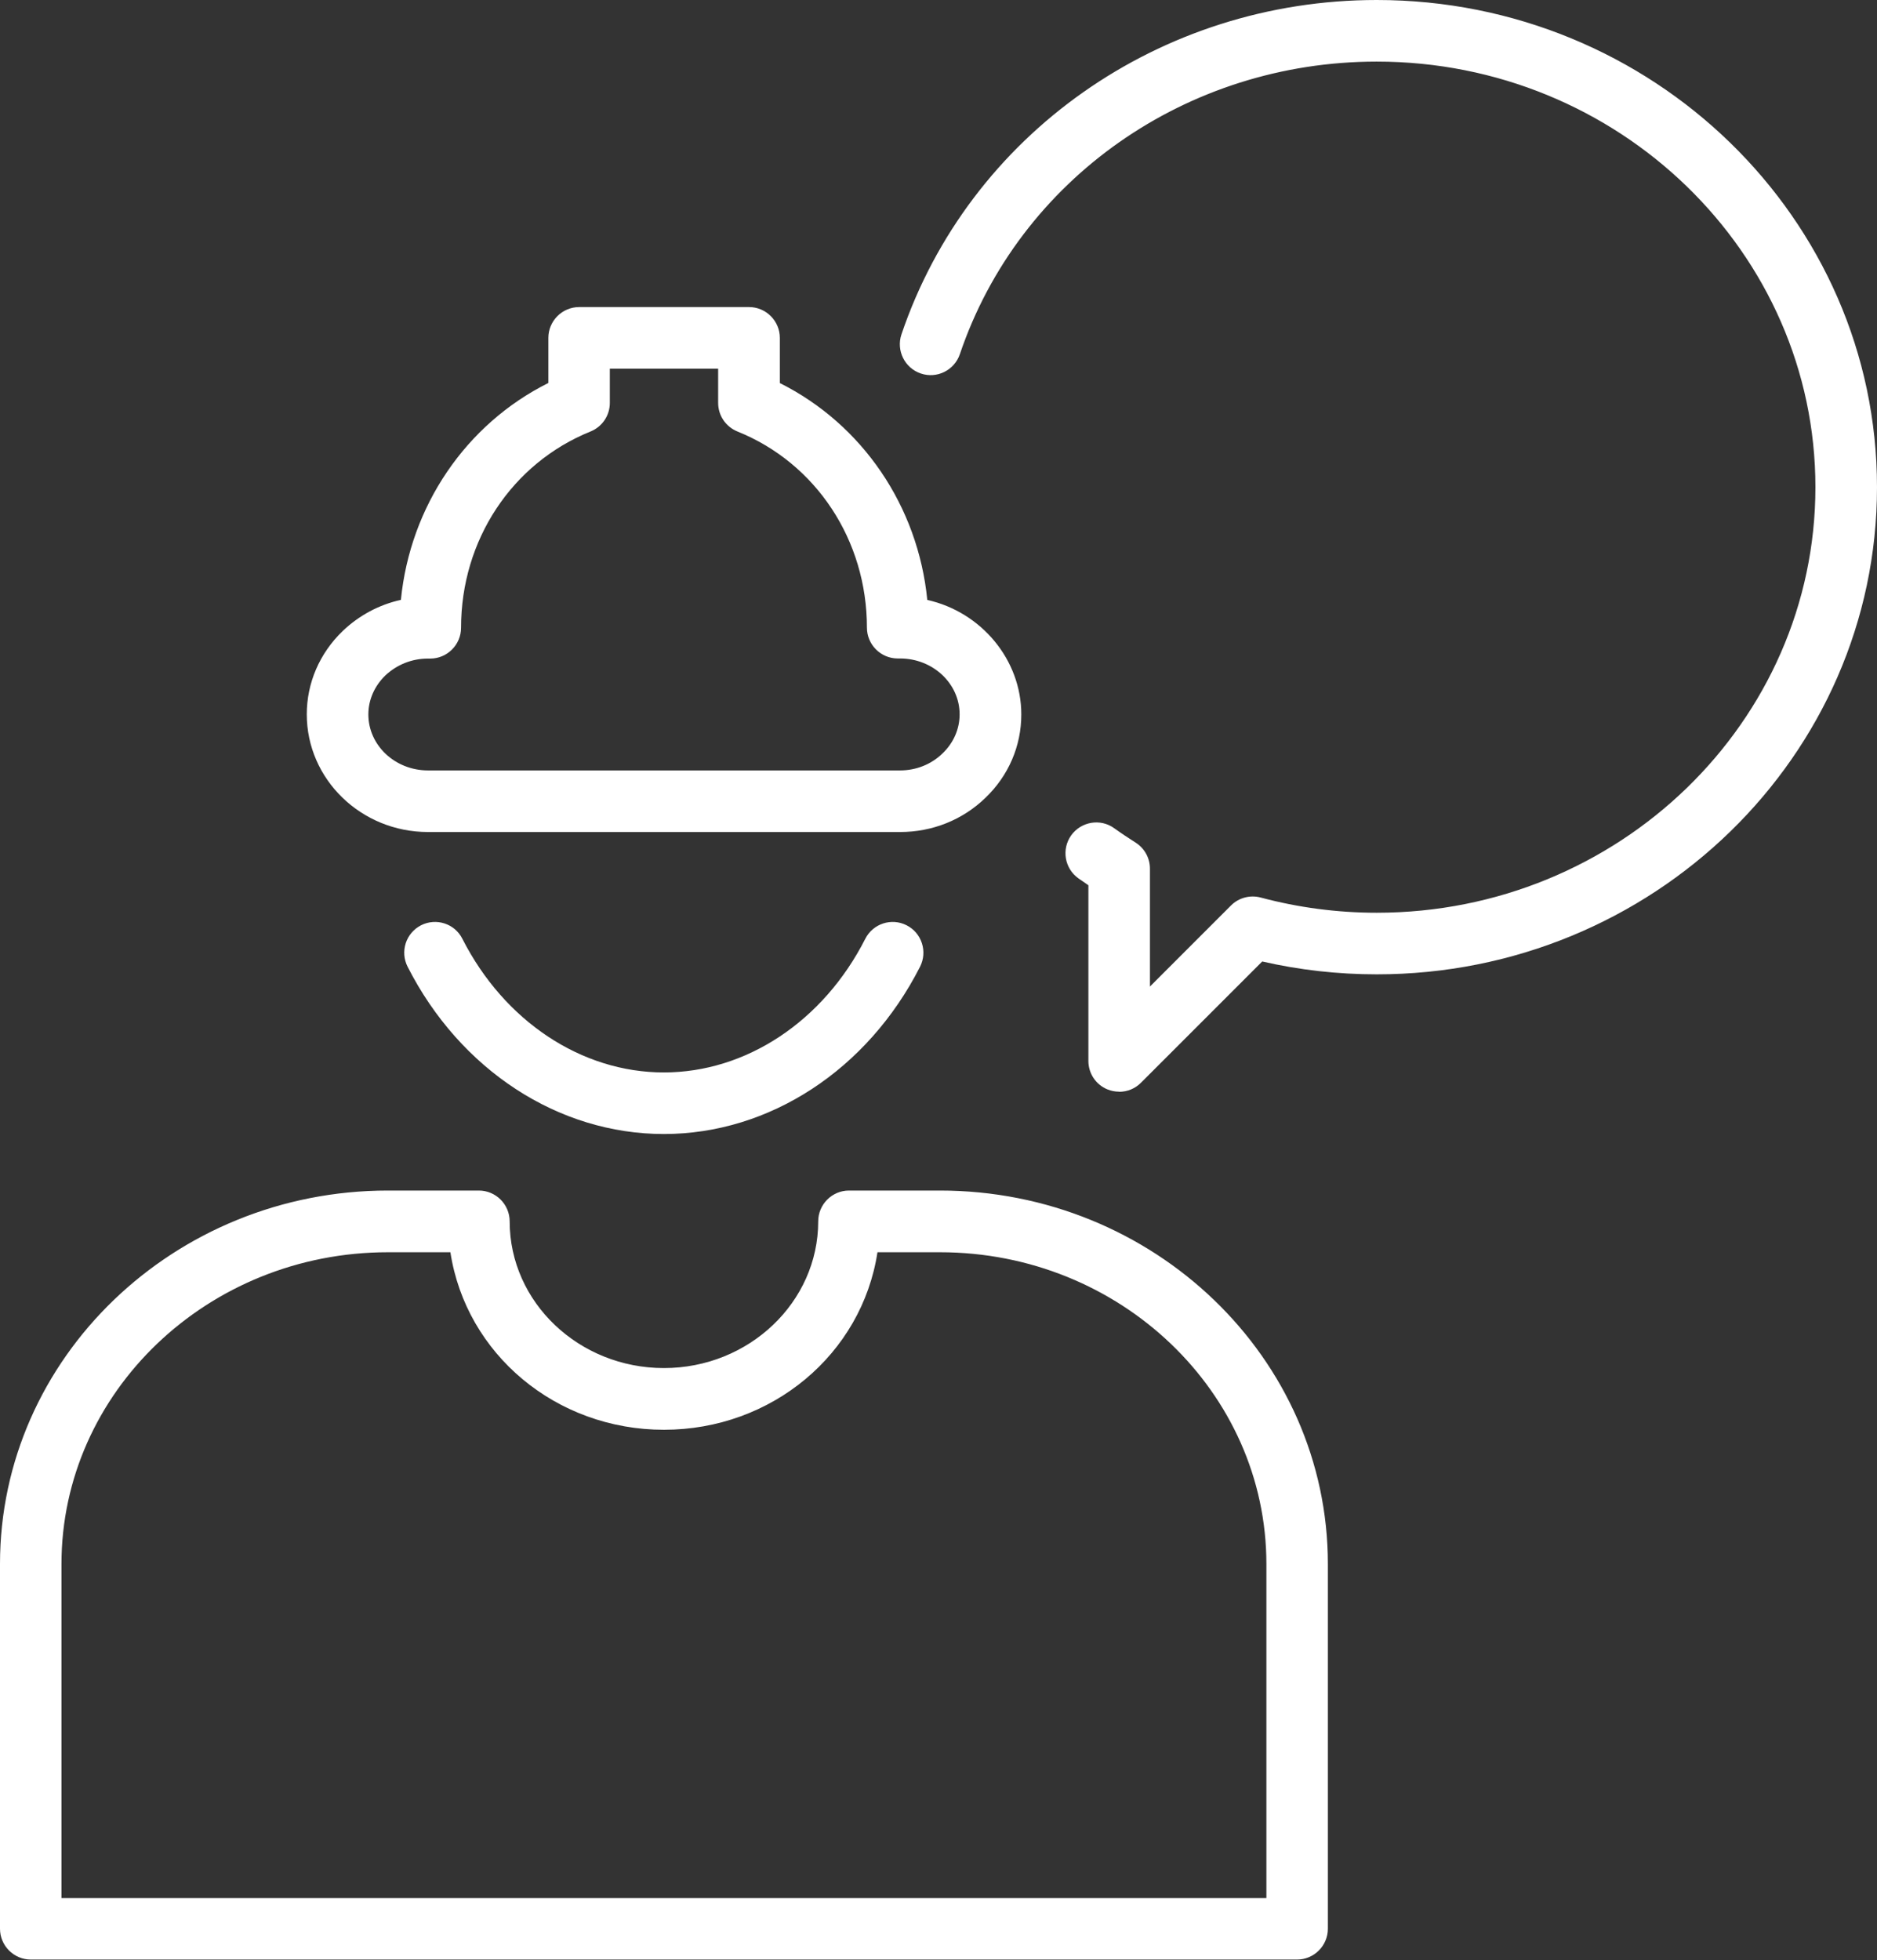
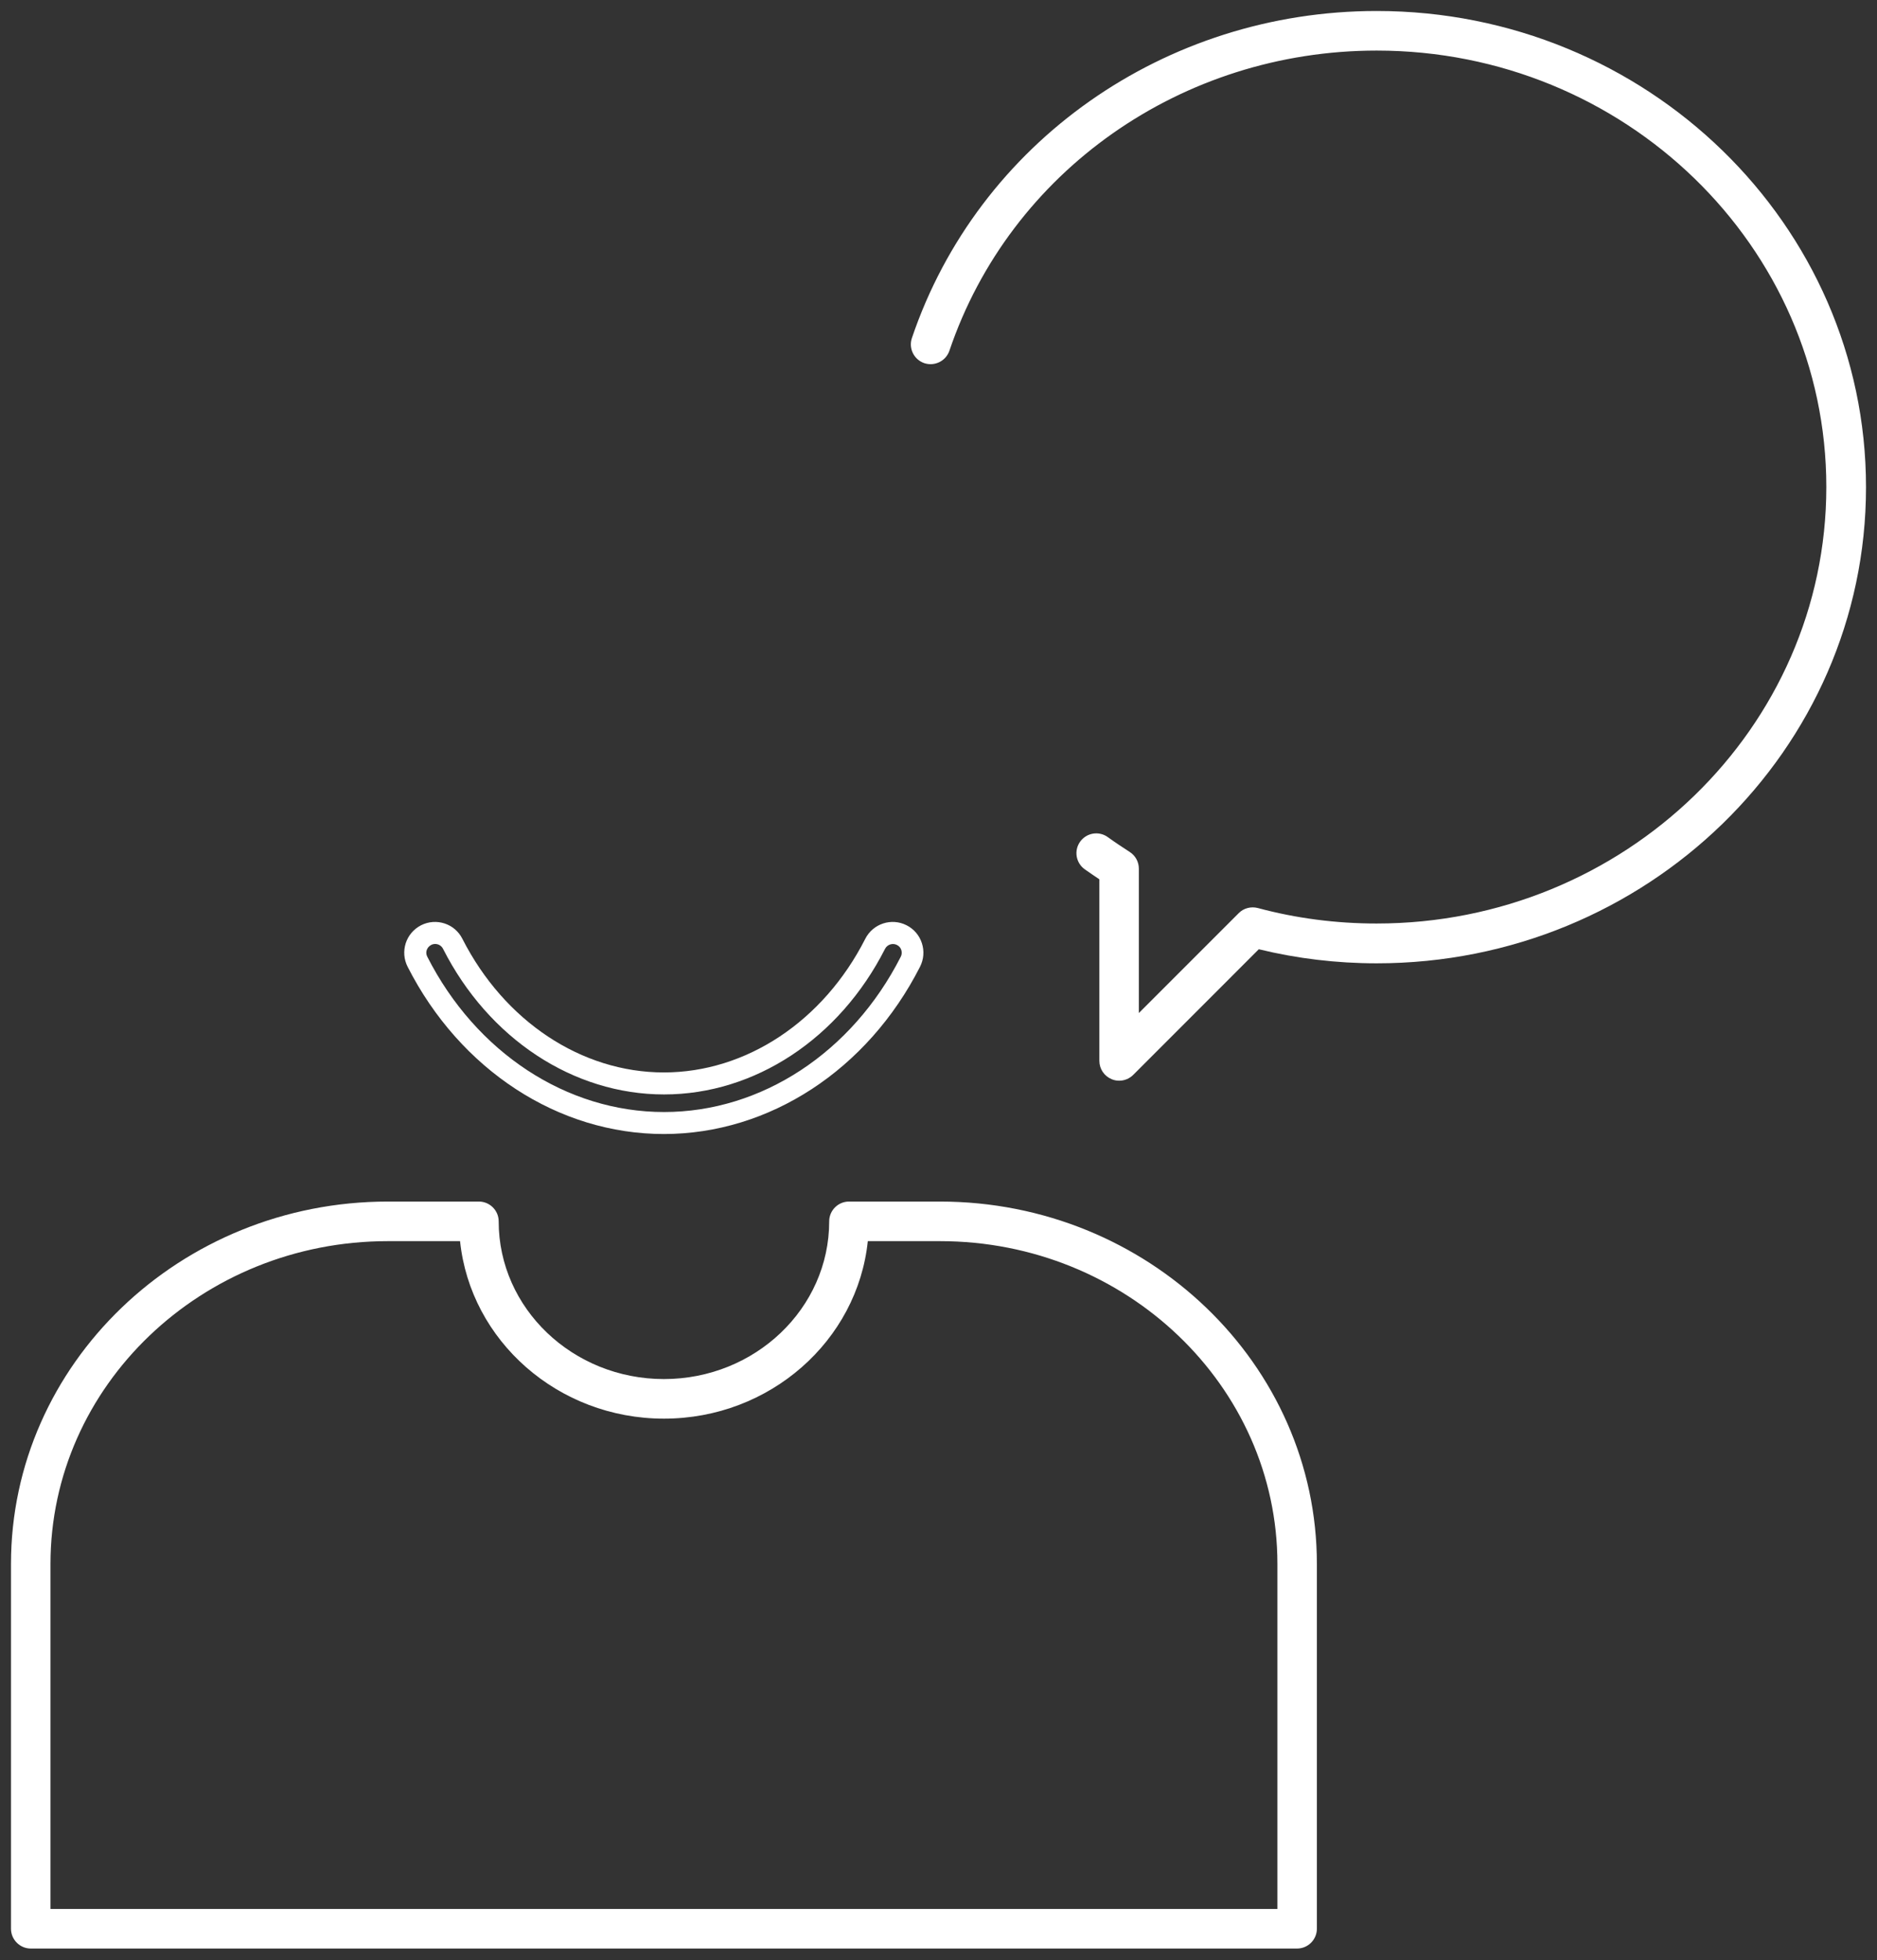
<svg xmlns="http://www.w3.org/2000/svg" width="68" height="71" viewBox="0 0 68 71" fill="none">
  <rect x="0" y="0" width="68" height="71" fill="#333333" stroke="none" />
  <g id="Group 213">
    <g id="Group">
      <g id="Group_2">
        <path id="Vector" d="M46.995 70.577H1.115C0.721 70.577 0.398 70.254 0.398 69.86V56.647C0.398 49.408 6.525 43.521 14.054 43.521H17.349C17.743 43.521 18.066 43.843 18.066 44.238C18.066 47.389 20.751 49.95 24.053 49.95C27.355 49.95 30.04 47.389 30.04 44.238C30.04 43.843 30.363 43.521 30.757 43.521H34.052C41.581 43.521 47.708 49.408 47.708 56.647V69.86C47.708 70.254 47.385 70.577 46.99 70.577H46.995ZM1.833 69.143H46.278V56.647C46.278 50.201 40.796 44.955 34.056 44.955H31.439C31.064 48.56 27.893 51.384 24.053 51.384C20.213 51.384 17.042 48.56 16.667 44.955H14.05C7.31 44.955 1.829 50.197 1.829 56.647V69.143H1.833Z" fill="white" />
-         <path id="Vector_2" d="M46.994 70.976H1.115C0.502 70.976 0 70.474 0 69.86V56.647C0 49.189 6.306 43.122 14.054 43.122H17.349C17.962 43.122 18.464 43.624 18.464 44.238C18.464 47.17 20.974 49.552 24.053 49.552C27.132 49.552 29.642 47.166 29.642 44.238C29.642 43.624 30.144 43.122 30.757 43.122H34.052C41.8 43.122 48.106 49.189 48.106 56.647V69.86C48.106 70.474 47.604 70.976 46.99 70.976H46.994ZM14.054 43.923C6.744 43.923 0.797 49.632 0.797 56.651V69.864C0.797 70.039 0.94 70.183 1.115 70.183H46.994C47.17 70.183 47.313 70.039 47.313 69.864V56.651C47.313 49.632 41.366 43.923 34.056 43.923H30.761C30.586 43.923 30.443 44.066 30.443 44.242C30.443 47.612 27.578 50.352 24.057 50.352C20.535 50.352 17.671 47.612 17.671 44.242C17.671 44.066 17.528 43.923 17.352 43.923H14.058H14.054ZM46.676 69.546H1.434V56.651C1.434 49.986 7.095 44.56 14.054 44.56H17.03L17.066 44.919C17.424 48.381 20.432 50.994 24.057 50.994C27.682 50.994 30.686 48.385 31.044 44.919L31.08 44.56H34.056C41.015 44.56 46.676 49.982 46.676 56.651V69.546ZM2.231 68.749H45.879V56.651C45.879 50.424 40.577 45.357 34.056 45.357H31.789C31.223 49.05 27.961 51.787 24.053 51.787C20.145 51.787 16.883 49.046 16.317 45.357H14.05C7.533 45.357 2.227 50.424 2.227 56.651V68.749H2.231Z" fill="white" />
      </g>
      <g id="Group_3">
        <g id="Group_4">
-           <path id="Vector_3" d="M24.053 40.676C20.376 40.676 16.954 38.438 15.122 34.836C14.943 34.482 15.082 34.052 15.437 33.872C15.791 33.693 16.221 33.833 16.401 34.187C17.986 37.306 20.918 39.242 24.053 39.242C27.188 39.242 30.12 37.306 31.706 34.187C31.885 33.833 32.315 33.693 32.67 33.872C33.024 34.052 33.164 34.482 32.984 34.836C31.152 38.438 27.73 40.676 24.053 40.676Z" fill="white" />
          <path id="Vector_4" d="M24.053 41.075C20.224 41.075 16.667 38.752 14.767 35.016C14.632 34.749 14.608 34.45 14.699 34.163C14.791 33.88 14.99 33.649 15.253 33.514C15.803 33.235 16.476 33.454 16.751 34.004C18.269 36.988 21.065 38.844 24.049 38.844C27.032 38.844 29.829 36.992 31.347 34.004C31.626 33.454 32.299 33.235 32.844 33.514C33.111 33.649 33.307 33.88 33.398 34.163C33.49 34.446 33.466 34.749 33.331 35.016C31.43 38.752 27.873 41.075 24.045 41.075H24.053ZM15.763 34.191C15.715 34.191 15.663 34.203 15.62 34.227C15.544 34.267 15.488 34.331 15.46 34.41C15.432 34.49 15.44 34.578 15.48 34.653C17.245 38.123 20.527 40.278 24.057 40.278C27.586 40.278 30.869 38.123 32.633 34.653C32.673 34.578 32.677 34.49 32.653 34.41C32.629 34.331 32.57 34.263 32.494 34.227C32.339 34.147 32.143 34.211 32.064 34.366C30.411 37.621 27.343 39.641 24.057 39.641C20.77 39.641 17.703 37.621 16.05 34.366C15.994 34.255 15.882 34.191 15.767 34.191H15.763Z" fill="white" />
        </g>
        <g id="Group_5">
-           <path id="Vector_5" d="M32.606 29.738H15.504C13.305 29.738 11.513 28.005 11.513 25.877C11.513 24.85 11.931 23.878 12.692 23.145C13.305 22.563 14.07 22.189 14.895 22.065C15.13 18.591 17.169 15.564 20.261 14.122V12.238C20.261 11.843 20.583 11.521 20.978 11.521H27.132C27.527 11.521 27.849 11.843 27.849 12.238V14.122C30.941 15.564 32.984 18.587 33.219 22.061C35.131 22.344 36.601 23.945 36.601 25.873C36.601 26.909 36.183 27.881 35.418 28.61C34.669 29.335 33.669 29.733 32.61 29.733L32.606 29.738ZM15.504 23.455C14.823 23.455 14.174 23.714 13.684 24.18C13.21 24.639 12.947 25.244 12.947 25.881C12.947 27.22 14.094 28.307 15.504 28.307H32.606C33.295 28.307 33.94 28.048 34.422 27.582C34.9 27.124 35.163 26.519 35.163 25.877C35.163 24.543 34.016 23.455 32.606 23.455H32.522C32.128 23.455 31.805 23.133 31.805 22.738C31.805 19.408 29.865 16.472 26.861 15.261C26.591 15.153 26.411 14.887 26.411 14.596V12.959H21.691V14.596C21.691 14.887 21.512 15.15 21.241 15.261C18.237 16.472 16.301 19.408 16.301 22.738C16.301 23.133 15.978 23.455 15.584 23.455H15.5H15.504Z" fill="white" />
-           <path id="Vector_6" d="M32.606 30.136H15.504C13.082 30.136 11.114 28.224 11.114 25.873C11.114 24.738 11.576 23.663 12.417 22.854C13.01 22.288 13.736 21.902 14.524 21.727C14.859 18.332 16.875 15.365 19.866 13.871V12.238C19.866 11.624 20.368 11.122 20.982 11.122H27.136C27.75 11.122 28.252 11.624 28.252 12.238V13.875C31.243 15.369 33.259 18.337 33.594 21.73C35.558 22.169 37 23.902 37 25.877C37 27.021 36.538 28.096 35.697 28.901C34.872 29.698 33.777 30.136 32.61 30.136H32.606ZM20.978 11.919C20.802 11.919 20.659 12.062 20.659 12.238V14.377L20.428 14.484C17.484 15.859 15.512 18.771 15.289 22.093L15.269 22.412L14.95 22.459C14.201 22.571 13.516 22.906 12.963 23.431C12.281 24.089 11.907 24.957 11.907 25.877C11.907 27.786 13.52 29.343 15.5 29.343H32.602C33.562 29.343 34.458 28.985 35.135 28.331C35.821 27.674 36.195 26.806 36.195 25.881C36.195 24.192 34.888 22.722 33.151 22.463L32.833 22.416L32.813 22.097C32.59 18.779 30.618 15.863 27.674 14.492L27.443 14.385V12.246C27.443 12.07 27.3 11.927 27.124 11.927H20.97L20.978 11.919ZM32.606 28.702H15.504C13.875 28.702 12.548 27.435 12.548 25.877C12.548 25.133 12.855 24.427 13.409 23.894C13.975 23.356 14.719 23.057 15.504 23.057H15.588C15.763 23.057 15.906 22.914 15.906 22.738C15.906 19.245 17.942 16.161 21.097 14.891C21.217 14.843 21.296 14.727 21.296 14.596V12.56H26.814V14.596C26.814 14.727 26.893 14.843 27.013 14.891C30.168 16.161 32.203 19.245 32.203 22.738C32.203 22.914 32.347 23.057 32.522 23.057H32.606C34.235 23.057 35.562 24.324 35.562 25.877C35.562 26.626 35.255 27.335 34.697 27.869C34.139 28.407 33.398 28.706 32.606 28.706V28.702ZM15.504 23.854C14.923 23.854 14.377 24.073 13.959 24.467C13.564 24.85 13.345 25.352 13.345 25.877C13.345 26.997 14.313 27.905 15.504 27.905H32.606C33.191 27.905 33.737 27.686 34.143 27.292C34.546 26.909 34.765 26.403 34.765 25.873C34.765 24.758 33.797 23.85 32.606 23.85H32.522C31.909 23.85 31.407 23.348 31.407 22.734C31.407 19.567 29.566 16.775 26.714 15.628C26.292 15.456 26.017 15.05 26.017 14.592V13.353H22.093V14.592C22.093 15.05 21.818 15.456 21.396 15.628C18.544 16.779 16.703 19.567 16.703 22.738C16.703 23.352 16.201 23.854 15.588 23.854H15.504Z" fill="white" />
-         </g>
+           </g>
      </g>
    </g>
    <g id="Group_6">
      <path id="Vector_7" d="M40.545 39.143C40.454 39.143 40.358 39.127 40.27 39.087C40.003 38.975 39.828 38.717 39.828 38.426V31.849C39.649 31.729 39.474 31.61 39.298 31.486C38.976 31.255 38.9 30.809 39.131 30.486C39.362 30.164 39.808 30.088 40.131 30.319C40.39 30.506 40.661 30.686 40.932 30.861C41.135 30.992 41.258 31.219 41.258 31.462V36.693L44.875 33.076C45.055 32.892 45.322 32.825 45.569 32.889C46.959 33.263 48.409 33.45 49.871 33.45C58.854 33.45 66.164 26.359 66.164 17.639C66.164 8.919 58.858 1.832 49.875 1.832C42.816 1.832 36.597 6.202 34.395 12.704C34.267 13.078 33.861 13.277 33.486 13.154C33.112 13.026 32.909 12.62 33.036 12.245C35.434 5.159 42.202 0.398 49.875 0.398C59.651 0.398 67.602 8.134 67.602 17.647C67.602 27.16 59.651 34.892 49.875 34.892C48.429 34.892 46.991 34.721 45.604 34.382L41.055 38.932C40.92 39.067 40.736 39.143 40.549 39.143H40.545Z" fill="white" />
-       <path id="Vector_8" d="M40.545 39.541C40.398 39.541 40.254 39.513 40.119 39.458C39.7 39.286 39.43 38.88 39.43 38.426V32.064C39.306 31.98 39.187 31.897 39.067 31.813C38.565 31.454 38.45 30.757 38.808 30.255C39.167 29.757 39.864 29.638 40.362 29.996C40.617 30.18 40.884 30.355 41.151 30.526C41.469 30.733 41.66 31.084 41.66 31.462V35.733L44.596 32.797C44.879 32.514 45.289 32.407 45.676 32.51C47.034 32.873 48.448 33.06 49.875 33.06C58.639 33.06 65.769 26.148 65.769 17.647C65.769 9.146 58.639 2.231 49.875 2.231C42.987 2.231 36.92 6.489 34.773 12.831C34.574 13.413 33.94 13.727 33.359 13.528C32.777 13.333 32.462 12.696 32.657 12.114C35.111 4.868 42.031 0 49.875 0C59.869 0 68 7.915 68 17.647C68 27.379 59.869 35.291 49.875 35.291C48.472 35.291 47.078 35.135 45.728 34.825L41.334 39.218C41.123 39.43 40.844 39.545 40.545 39.545V39.541ZM39.72 30.586C39.621 30.586 39.521 30.634 39.462 30.718C39.358 30.861 39.394 31.06 39.537 31.164C39.705 31.283 39.88 31.403 40.055 31.518L40.234 31.638V38.426C40.234 38.553 40.31 38.669 40.429 38.721C40.549 38.768 40.688 38.74 40.776 38.653L45.485 33.944L45.704 33.996C47.062 34.327 48.464 34.494 49.879 34.494C59.435 34.494 67.207 26.937 67.207 17.647C67.207 8.358 59.431 0.797 49.875 0.797C42.373 0.797 35.757 5.45 33.414 12.369C33.386 12.449 33.394 12.536 33.43 12.612C33.466 12.688 33.534 12.743 33.614 12.771C33.777 12.827 33.96 12.739 34.02 12.572C36.275 5.908 42.648 1.43 49.875 1.43C59.077 1.43 66.566 8.704 66.566 17.643C66.566 26.582 59.077 33.853 49.875 33.853C48.377 33.853 46.895 33.657 45.469 33.275C45.357 33.247 45.242 33.275 45.162 33.359L40.868 37.653V31.458C40.868 31.351 40.812 31.251 40.724 31.192C40.449 31.012 40.17 30.829 39.908 30.638C39.852 30.598 39.788 30.578 39.724 30.578L39.72 30.586Z" fill="white" />
    </g>
  </g>
</svg>